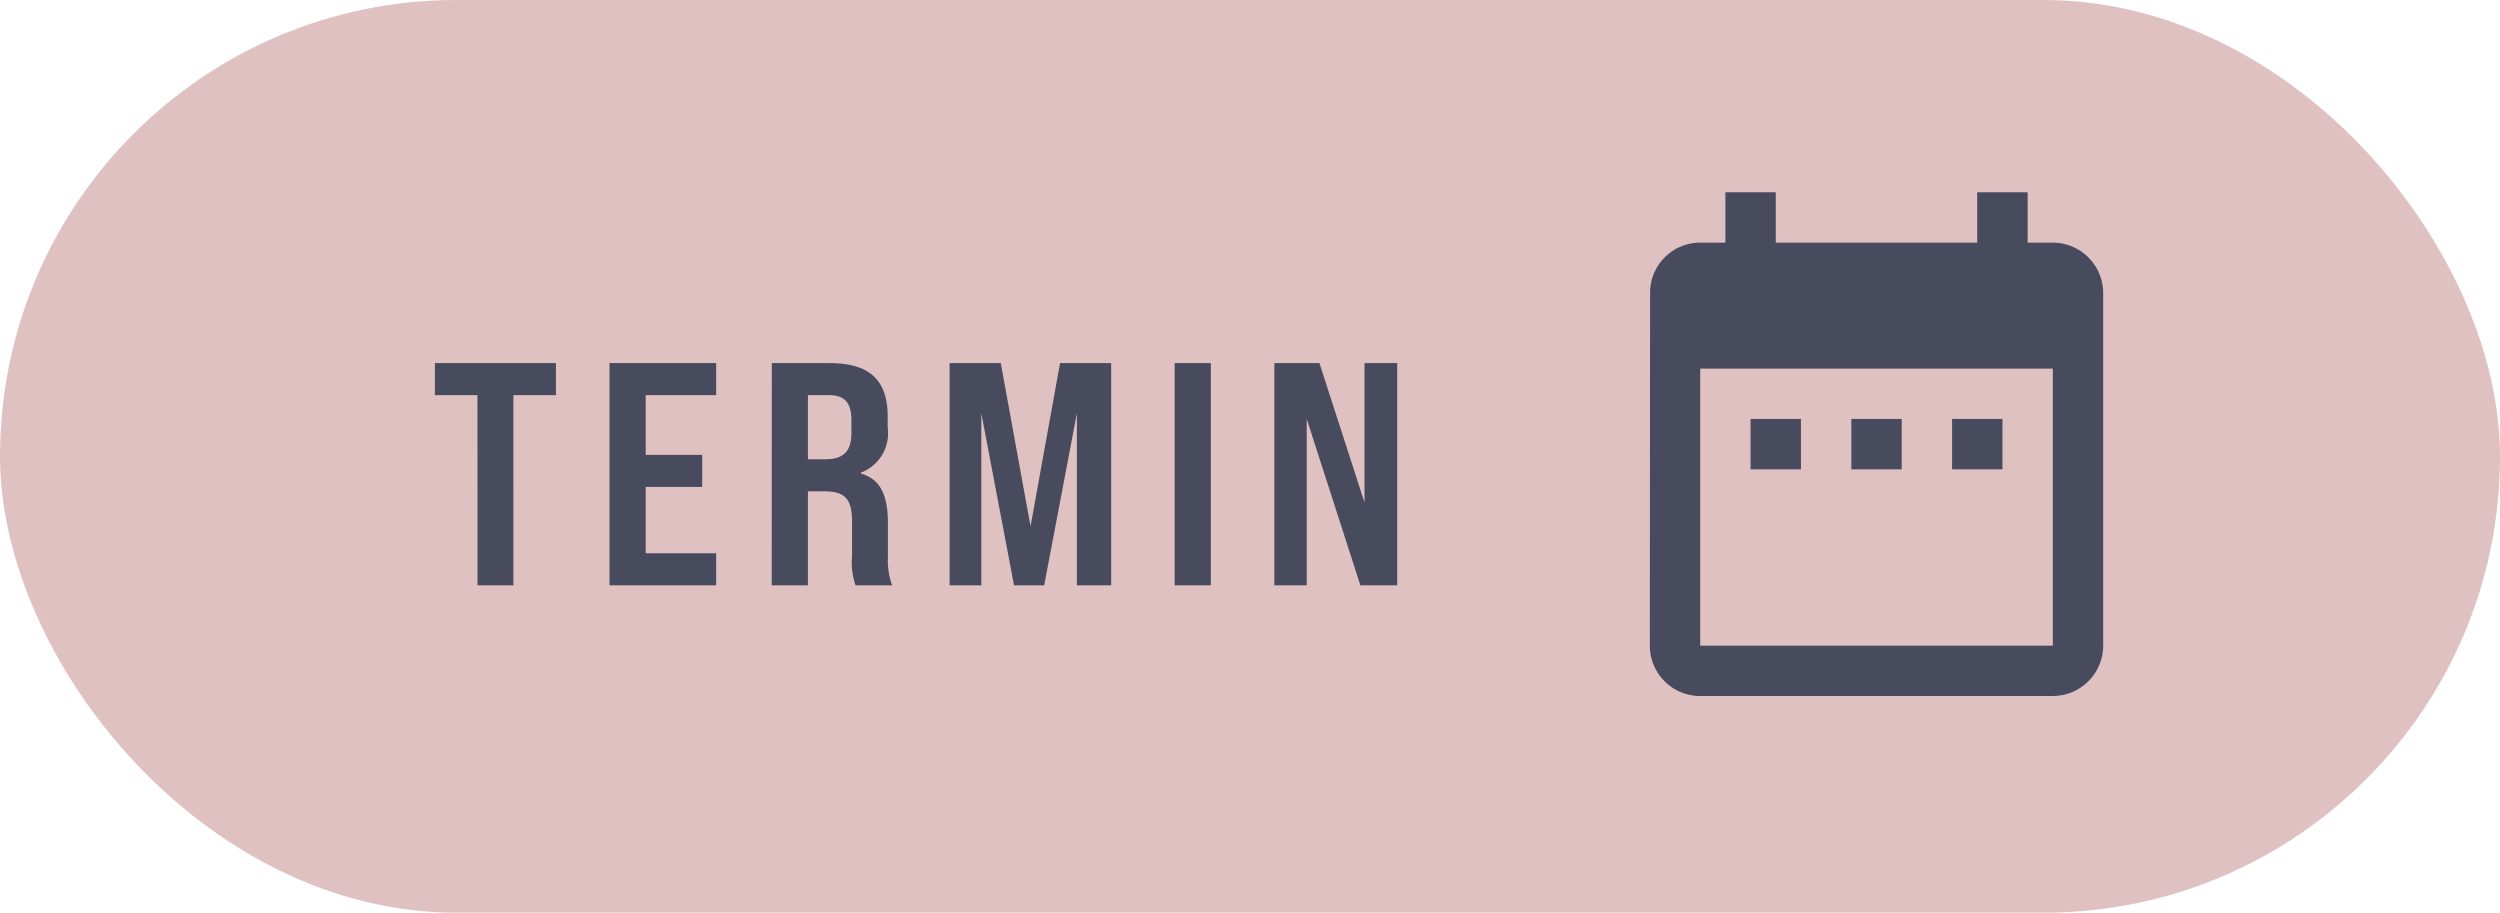
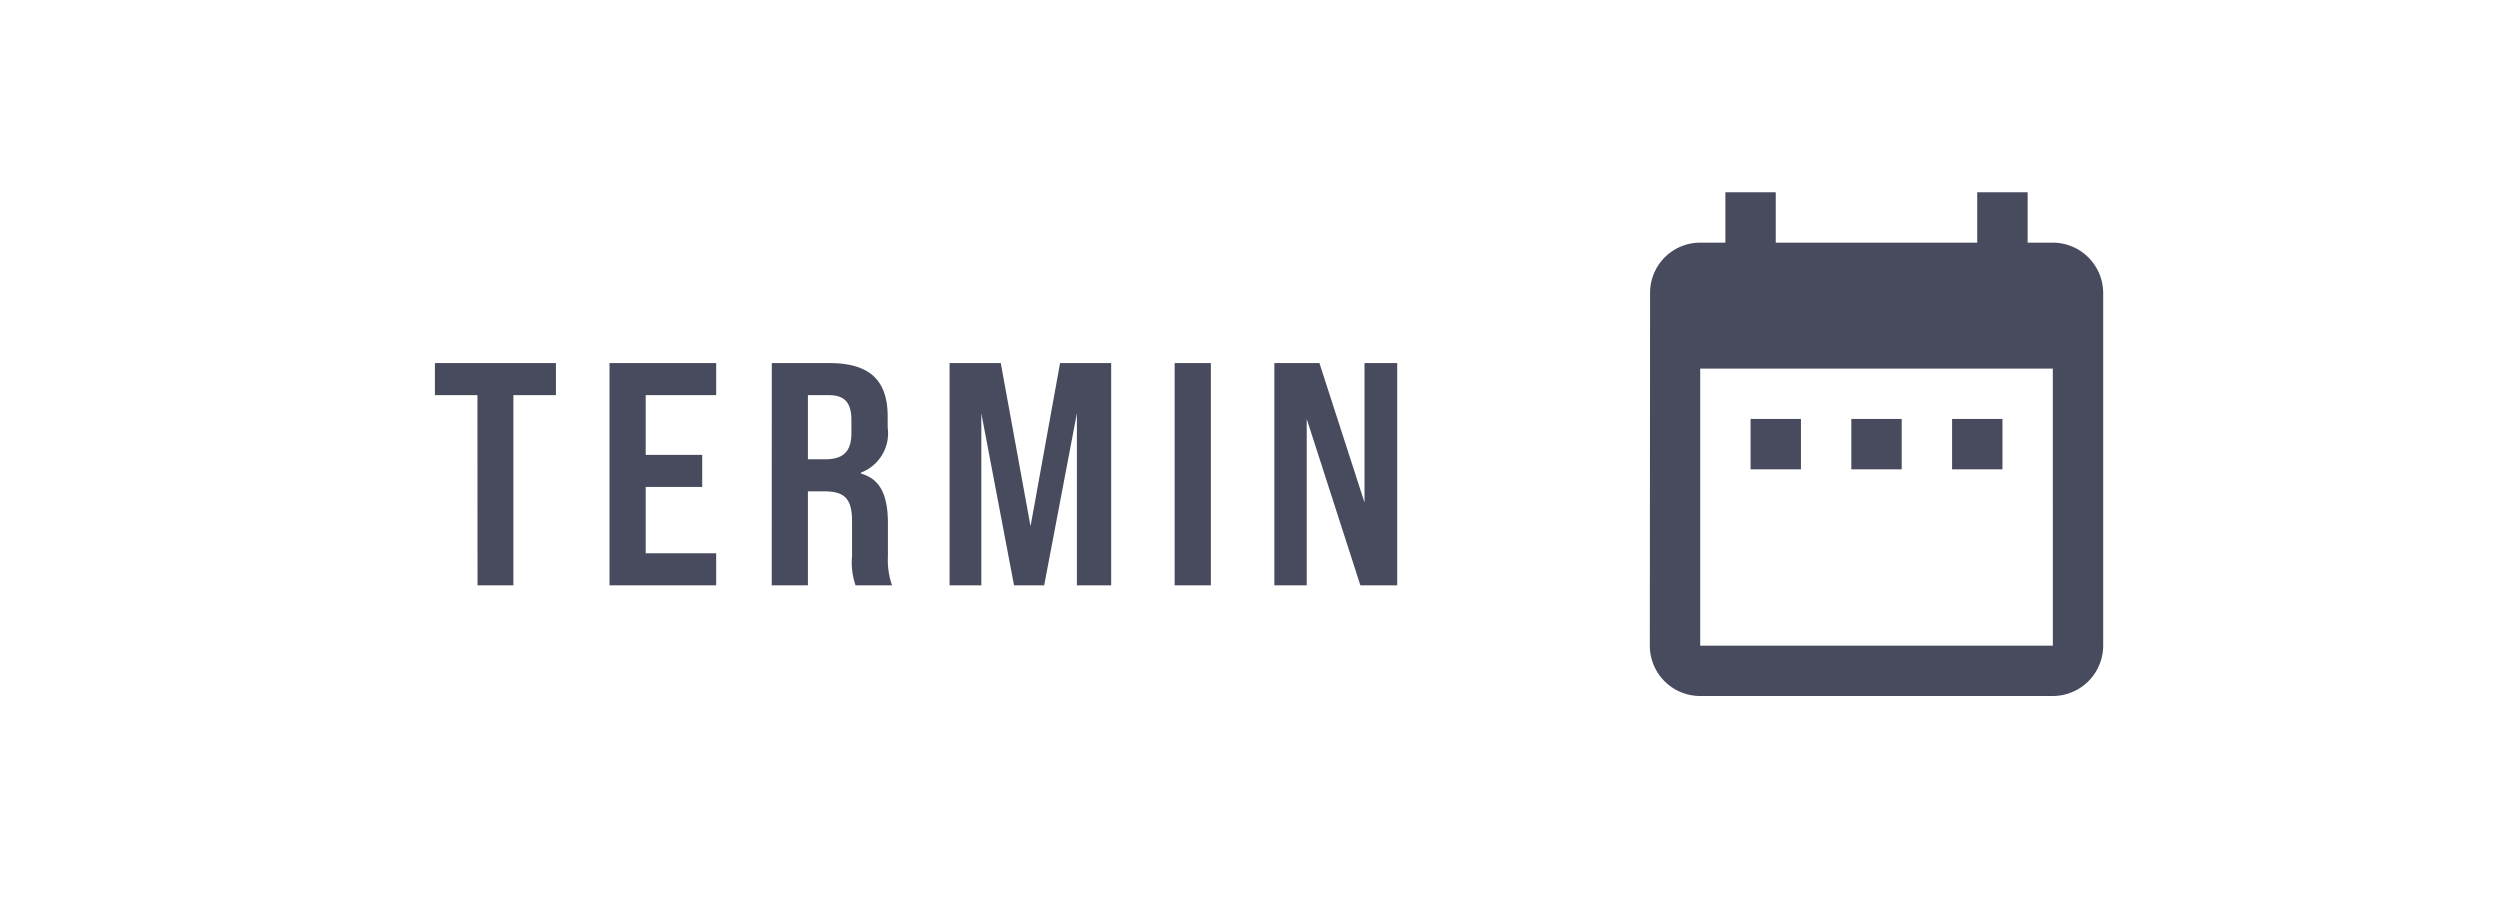
<svg xmlns="http://www.w3.org/2000/svg" width="126" height="46" viewBox="0 0 126 46">
  <g id="gfx-bottombar-btn-termin" transform="translate(-580.999 -825)">
    <g id="gfx-bottombar-btn-termin-2" data-name="gfx-bottombar-btn-termin" transform="translate(742.868 825.227)">
      <g id="Gruppe_48" data-name="Gruppe 48" transform="translate(-153.93 -0.227)">
-         <rect id="Rechteck_125" data-name="Rechteck 125" width="126" height="46" rx="23" transform="translate(-7.938)" fill="#e0c1c2" />
        <path id="Icon_material-date-range" data-name="Icon material-date-range" d="M12.117,14.425H9.578v2.539h2.539Zm5.078,0H14.656v2.539h2.539Zm5.078,0H19.734v2.539h2.539Zm2.539-8.886H23.542V3H21V5.539H10.847V3H8.308V5.539H7.039A2.527,2.527,0,0,0,4.513,8.078L4.5,25.85a2.538,2.538,0,0,0,2.539,2.539H24.811A2.546,2.546,0,0,0,27.35,25.85V8.078A2.546,2.546,0,0,0,24.811,5.539Zm0,20.311H7.039V11.886H24.811Z" transform="translate(70.712 6.69)" fill="#484b5d" />
      </g>
    </g>
    <path id="Pfad_160" data-name="Pfad 160" d="M-47.152,0h1.808V-9.584H-43.2V-11.2h-6.1v1.616h2.144ZM-40.5,0h5.376V-1.616h-3.552V-4.96h2.848V-6.576h-2.848V-9.584h3.552V-11.2H-40.5Zm8.176,0H-30.5V-4.736h.832c1.024,0,1.392.384,1.392,1.5v1.76A3.569,3.569,0,0,0-28.1,0h1.84a3.822,3.822,0,0,1-.208-1.456V-3.12c0-1.424-.384-2.24-1.36-2.512V-5.68A2.126,2.126,0,0,0-26.48-7.968v-.544c0-1.824-.912-2.688-2.928-2.688H-32.32ZM-30.5-6.352V-9.584h1.056c.8,0,1.136.384,1.136,1.264v.64c0,.96-.432,1.328-1.328,1.328ZM-23.36,0h1.6V-8.672L-20.112,0h1.52l1.648-8.672V0h1.728V-11.2h-2.576L-19.28-2.976l-1.5-8.224H-23.36Zm11.344,0h1.824V-11.2h-1.824Zm5.024,0H-5.36V-8.384L-2.656,0H-.8V-11.2H-2.448v7.024L-4.72-11.2H-6.992Z" transform="translate(652.218 854.5)" fill="#484b5d" />
  </g>
</svg>